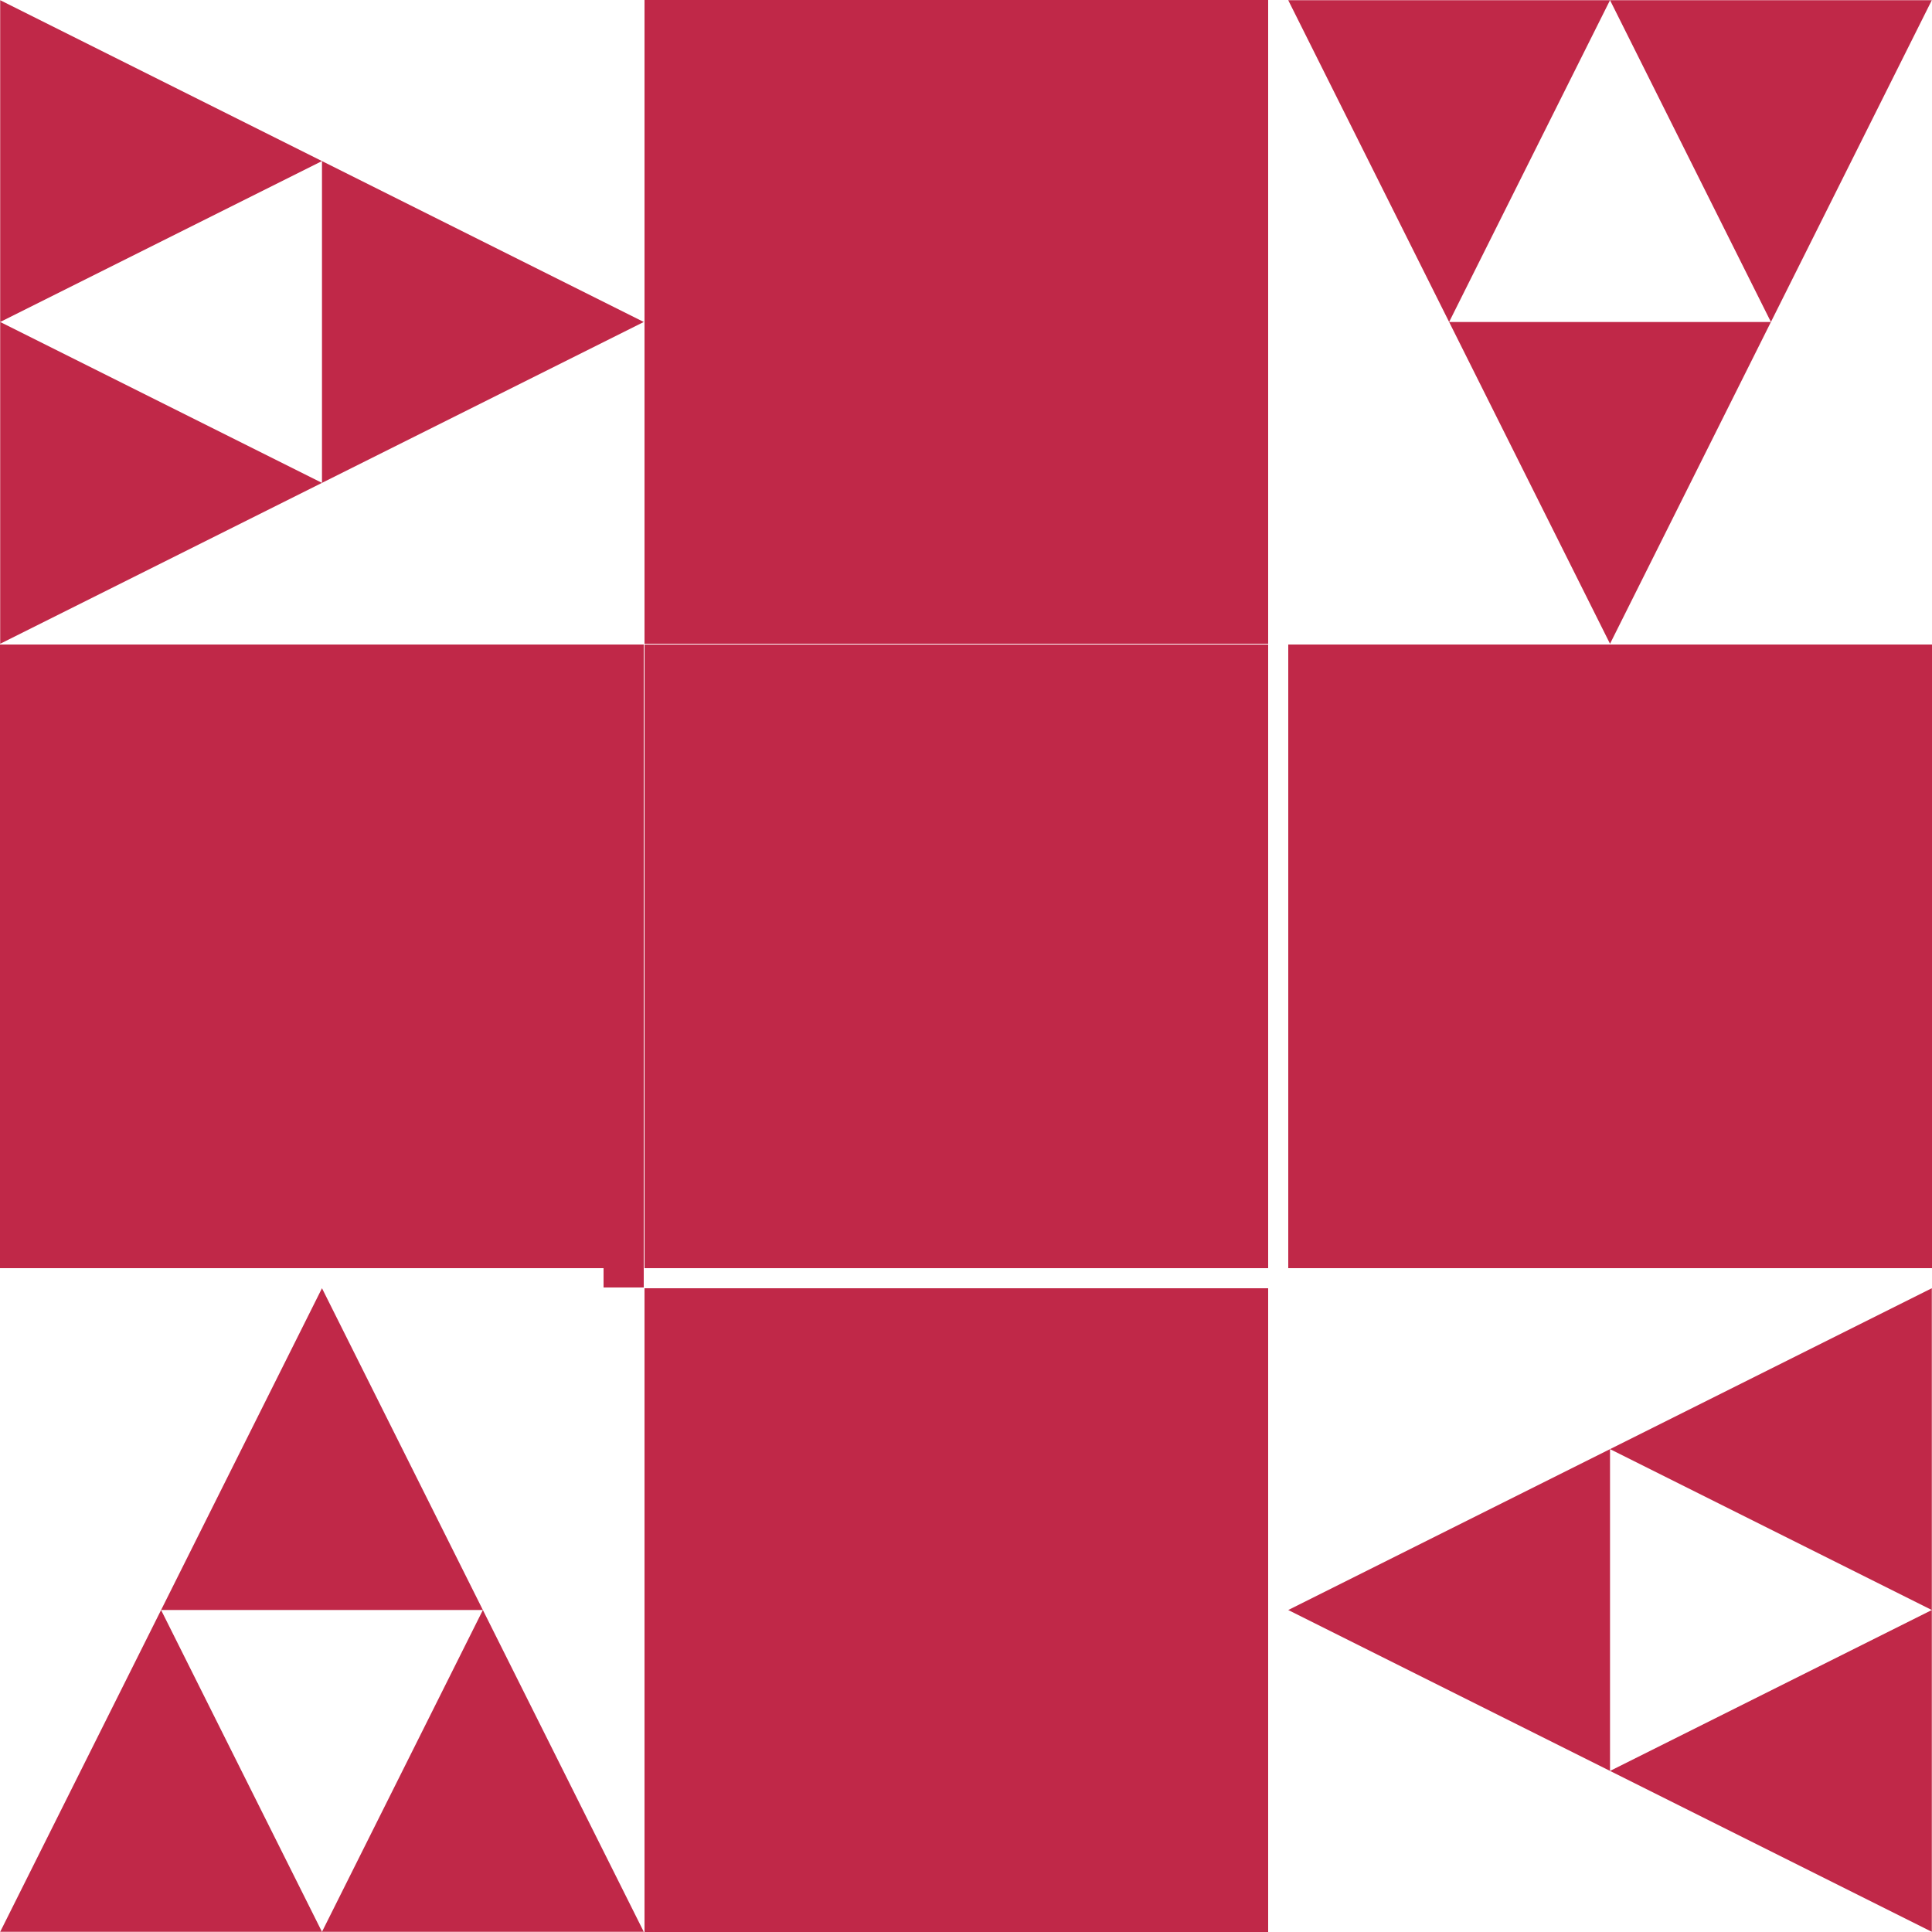
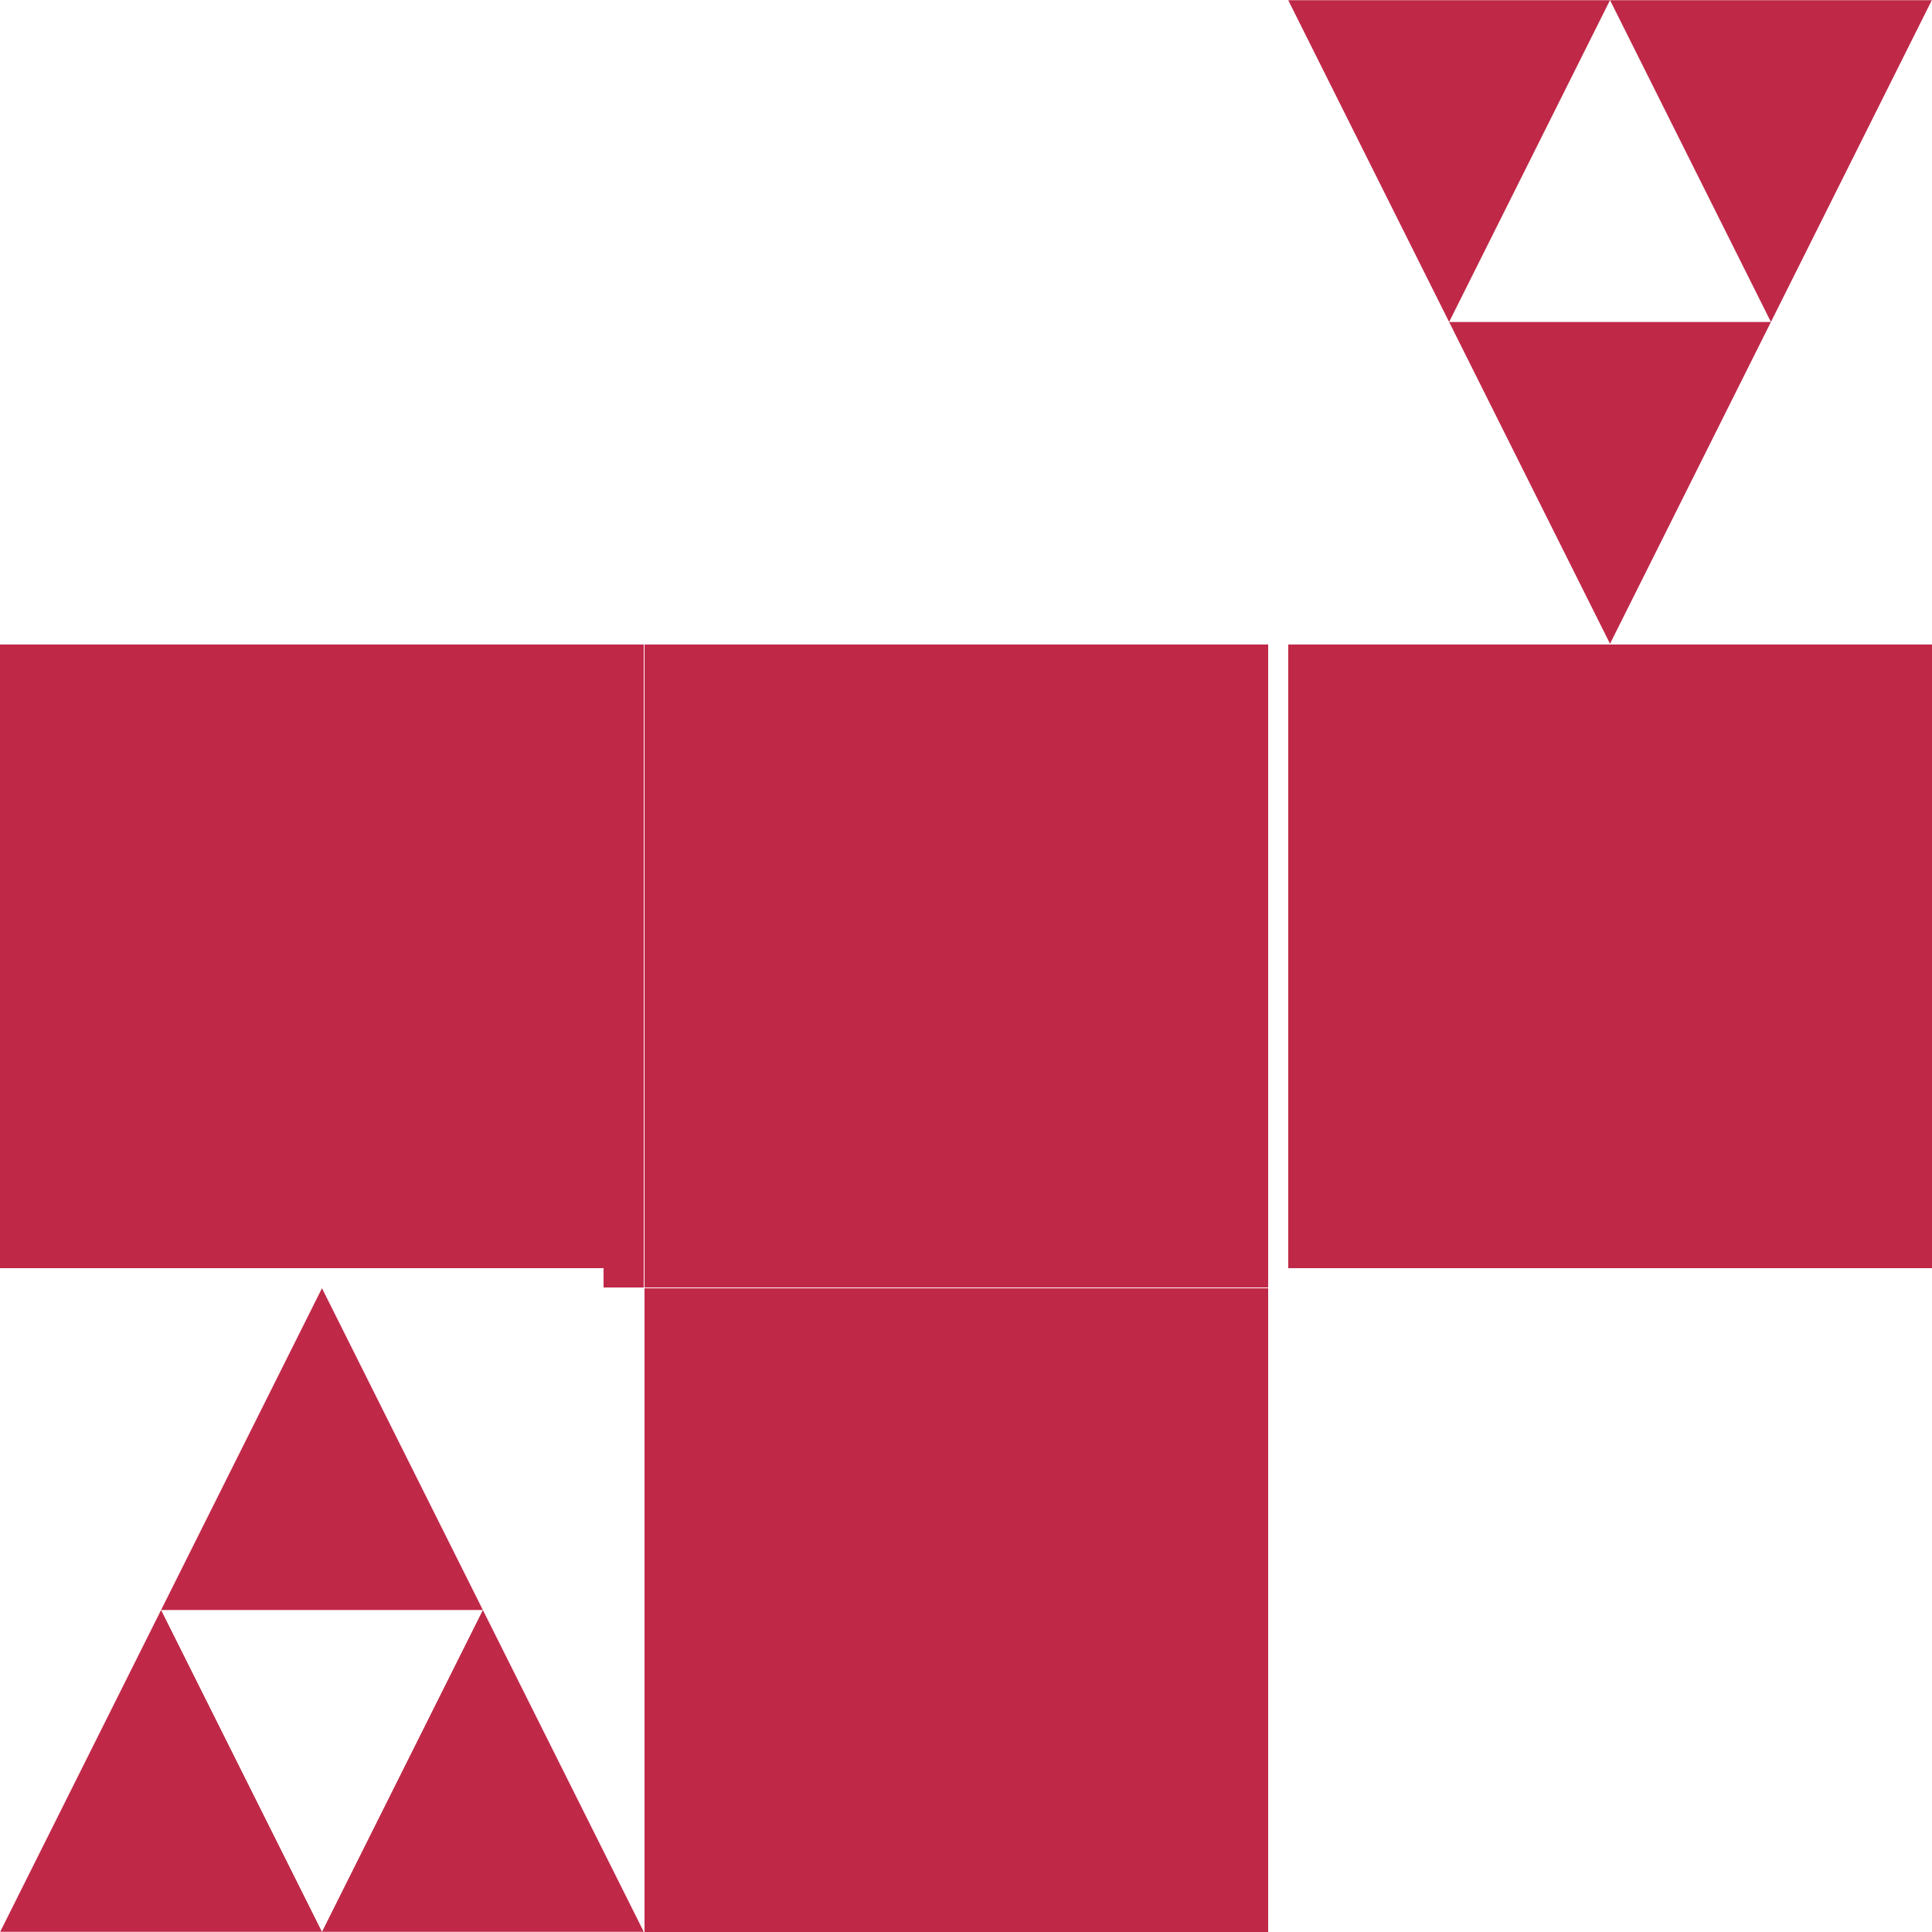
<svg xmlns="http://www.w3.org/2000/svg" version="1.1" viewBox="0 0 32 32" width="32" height="32">
  <rect x="0" y="0" width="32" height="32" fill="#ffffff" stroke="none" shape-rendering="crispEdges" />
  <path d="M10,10h11v11h-11v-11Z" fill="#ffffff" stroke="none" shape-rendering="crispEdges" />
  <g transform="matrix(1.000 0.000 0.000 1.000 16.000 16.000)">
</g>
  <g transform="matrix(0.533 0.000 0.000 0.533 16.000 16.000)">
    <path d="M-10,-10h20v20h-20Z" fill="#c02848" stroke="none" shape-rendering="crispEdges" />
  </g>
  <path d="M10,0h11v10h-11v-10Z" fill="#ffffff" stroke="none" shape-rendering="crispEdges" />
  <g transform="matrix(1.000 0.000 0.000 1.000 16.000 5.333)">
</g>
  <g transform="matrix(0.533 0.000 0.000 0.533 16.000 5.333)">
</g>
  <g transform="matrix(-0.533 0.000 0.000 -0.533 16.000 5.333)">
-     <path d="M-10,-10h20v20h-20Z" fill="#c02848" stroke="none" shape-rendering="crispEdges" />
-   </g>
+     </g>
  <path d="M21,10h11v11h-11v-11Z" fill="#ffffff" stroke="none" shape-rendering="crispEdges" />
  <g transform="matrix(1.000 0.000 0.000 1.000 26.667 16.000)">
</g>
  <g transform="matrix(0.533 0.000 0.000 0.533 26.667 16.000)">
</g>
  <g transform="matrix(-0.000 -0.533 0.533 0.000 26.667 16.000)">
    <path d="M-10,-10h20v20h-20Z" fill="#c02848" stroke="none" shape-rendering="crispEdges" />
  </g>
-   <path d="M10,21h11v11h-11v-11Z" fill="#ffffff" stroke="none" shape-rendering="crispEdges" />
  <g transform="matrix(1.000 0.000 0.000 1.000 16.000 26.667)">
</g>
  <g transform="matrix(0.533 0.000 0.000 0.533 16.000 26.667)">
    <path d="M-10,-10h20v20h-20Z" fill="#c02848" stroke="none" shape-rendering="crispEdges" />
  </g>
-   <path d="M0,10h10v11h-10v-11Z" fill="#ffffff" stroke="none" shape-rendering="crispEdges" />
  <g transform="matrix(1.000 0.000 0.000 1.000 5.333 16.000)">
</g>
  <g transform="matrix(0.533 0.000 0.000 0.533 5.333 16.000)">
</g>
  <g transform="matrix(0.000 0.533 -0.533 -0.000 5.333 16.000)">
    <path d="M-10,-10h20v20h-20Z" fill="#c02848" stroke="none" shape-rendering="crispEdges" />
  </g>
  <path d="M0,0h10v10h-10v-10Z" fill="#ffffff" stroke="none" shape-rendering="crispEdges" />
  <g transform="matrix(1.000 0.000 0.000 1.000 5.333 5.333)">
</g>
  <g transform="matrix(0.533 0.000 0.000 0.533 5.333 5.333)">
</g>
  <g transform="matrix(0.000 0.533 -0.533 -0.000 5.333 5.333)">
-     <path d="M0,-10l10,20h-10l5,-10h-10l5,10h-10Z" fill="#c02848" stroke="none" />
-   </g>
+     </g>
  <path d="M21,0h11v10h-11v-10Z" fill="#ffffff" stroke="none" shape-rendering="crispEdges" />
  <g transform="matrix(1.000 0.000 0.000 1.000 26.667 5.333)">
</g>
  <g transform="matrix(0.533 0.000 0.000 0.533 26.667 5.333)">
</g>
  <g transform="matrix(-0.533 0.000 0.000 -0.533 26.667 5.333)">
    <path d="M0,-10l10,20h-10l5,-10h-10l5,10h-10Z" fill="#c02848" stroke="none" />
  </g>
  <path d="M21,21h11v11h-11v-11Z" fill="#ffffff" stroke="none" shape-rendering="crispEdges" />
  <g transform="matrix(1.000 0.000 0.000 1.000 26.667 26.667)">
</g>
  <g transform="matrix(0.533 0.000 0.000 0.533 26.667 26.667)">
</g>
  <g transform="matrix(-0.000 -0.533 0.533 0.000 26.667 26.667)">
-     <path d="M0,-10l10,20h-10l5,-10h-10l5,10h-10Z" fill="#c02848" stroke="none" />
-   </g>
+     </g>
  <path d="M0,21h10v11h-10v-11Z" fill="#ffffff" stroke="none" shape-rendering="crispEdges" />
  <g transform="matrix(1.000 0.000 0.000 1.000 5.333 26.667)">
</g>
  <g transform="matrix(0.533 0.000 0.000 0.533 5.333 26.667)">
    <path d="M0,-10l10,20h-10l5,-10h-10l5,10h-10Z" fill="#c02848" stroke="none" />
  </g>
</svg>